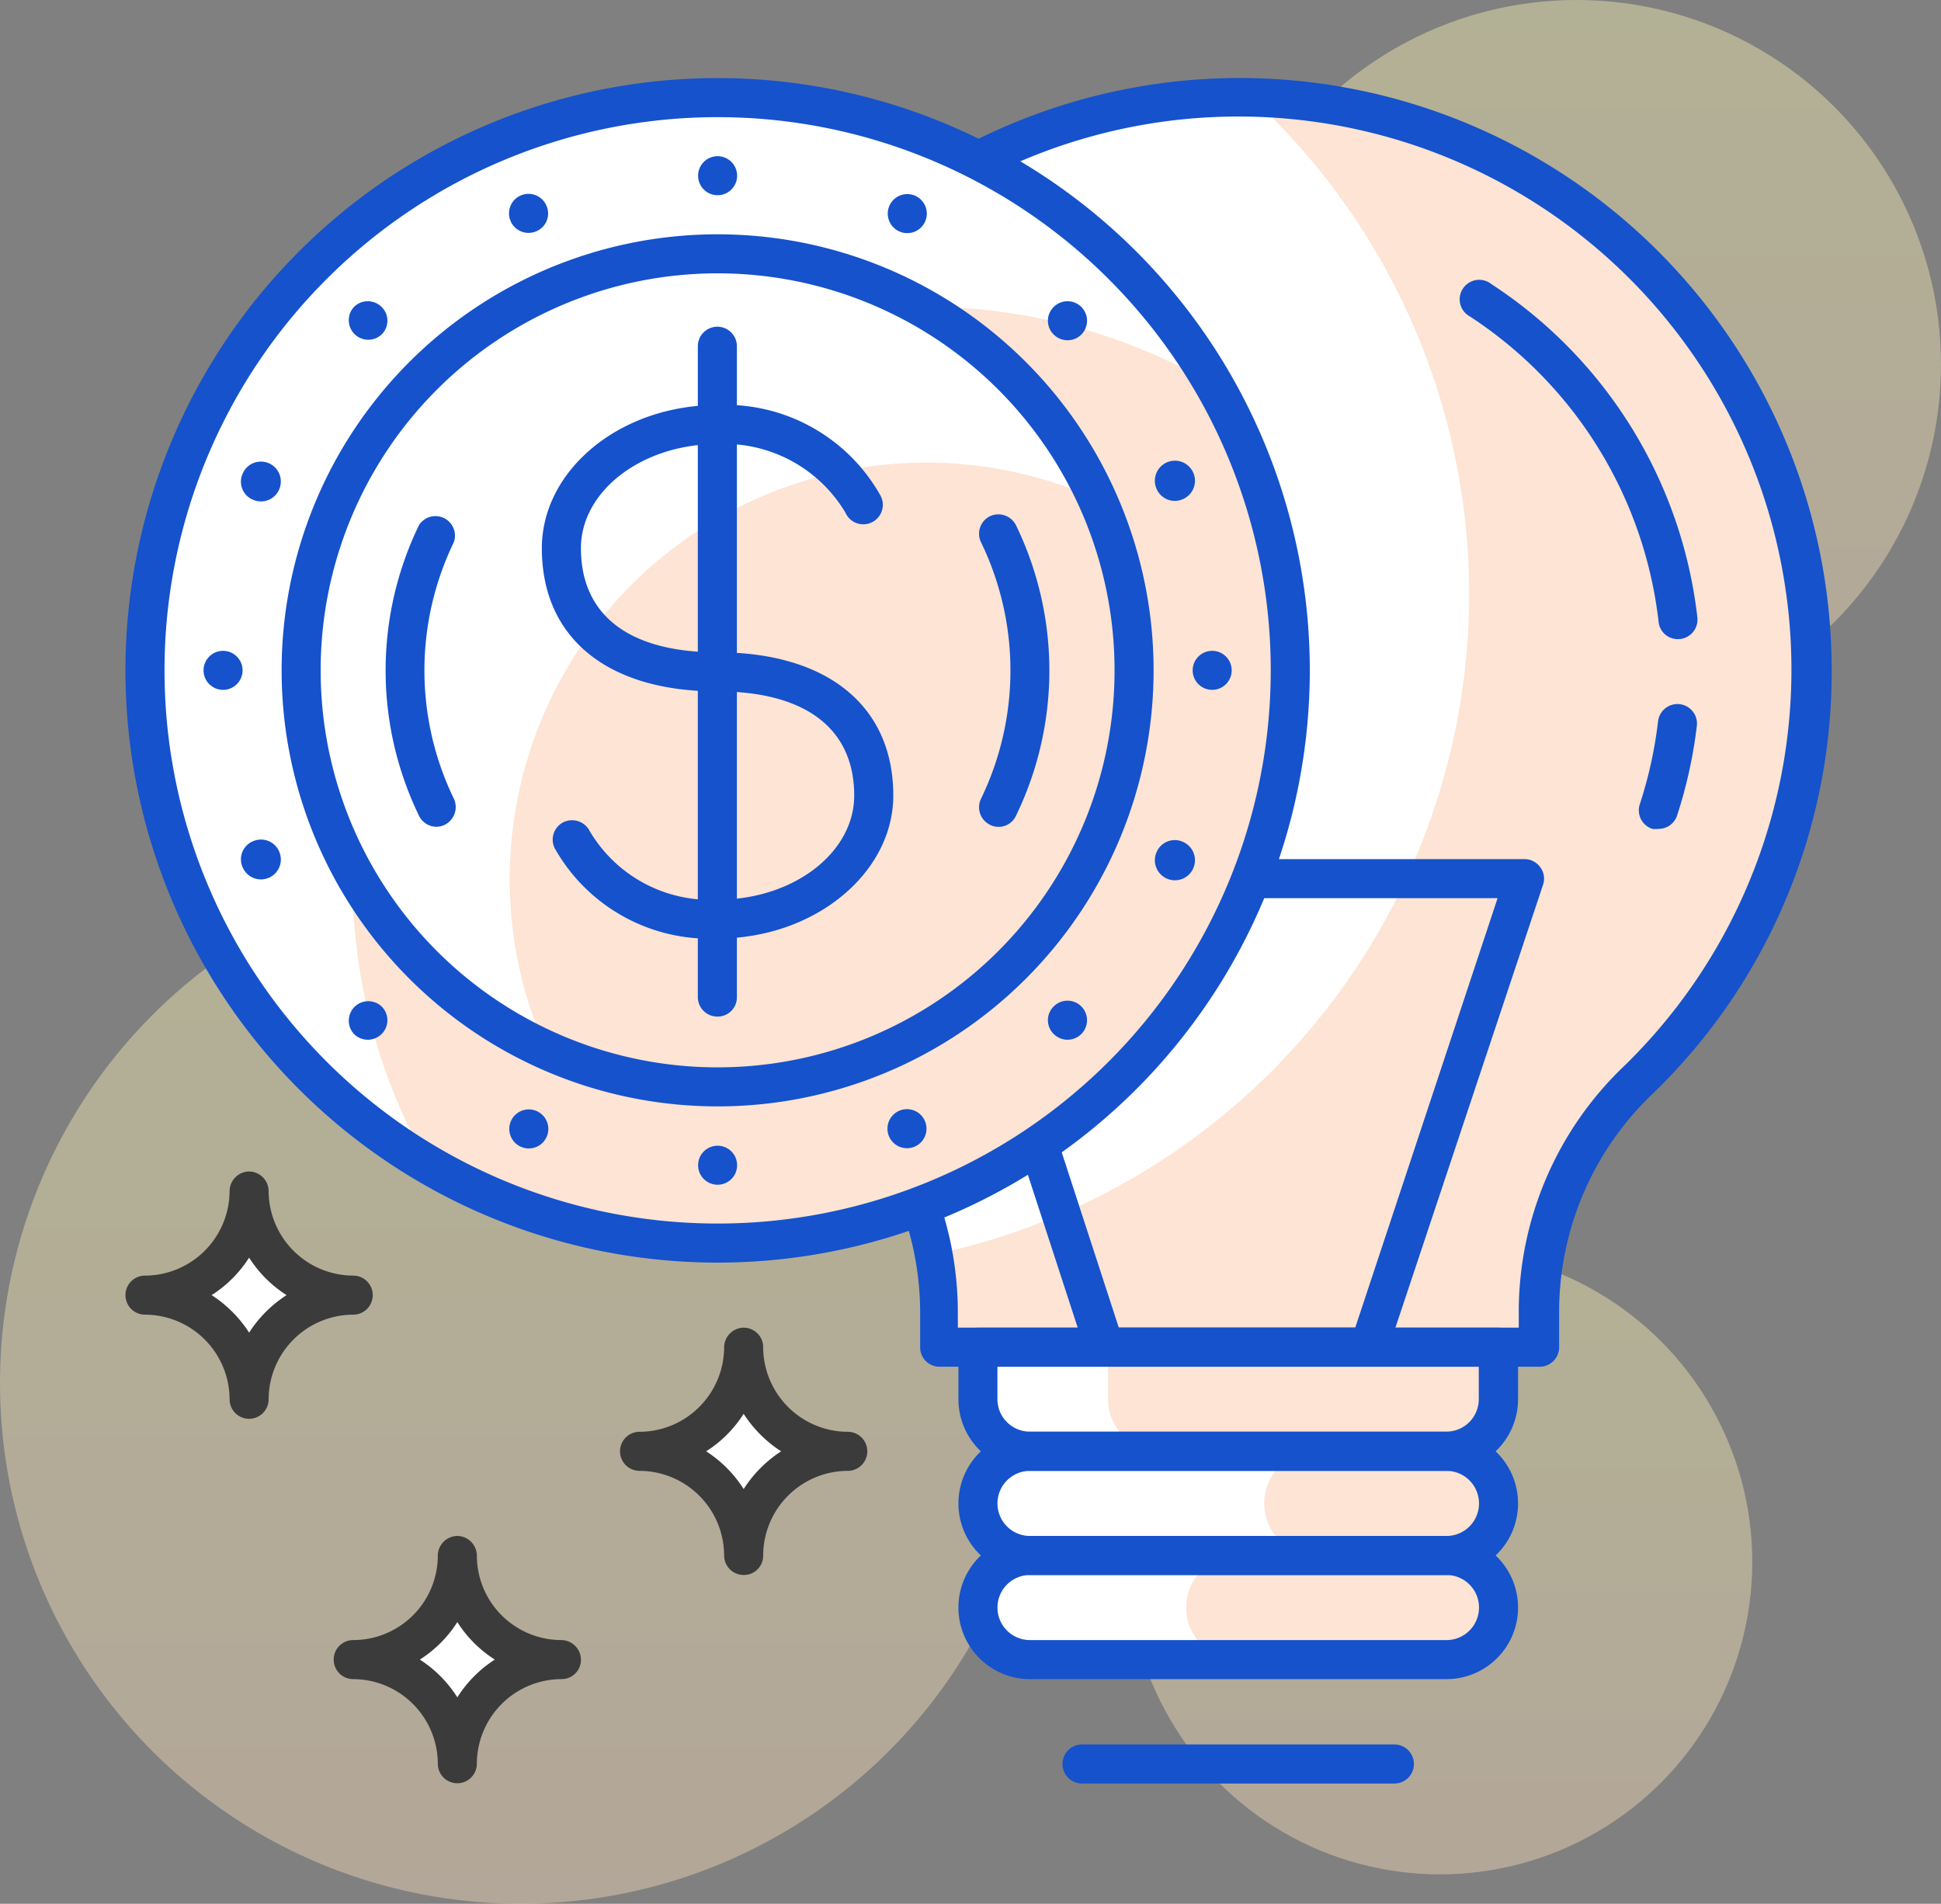
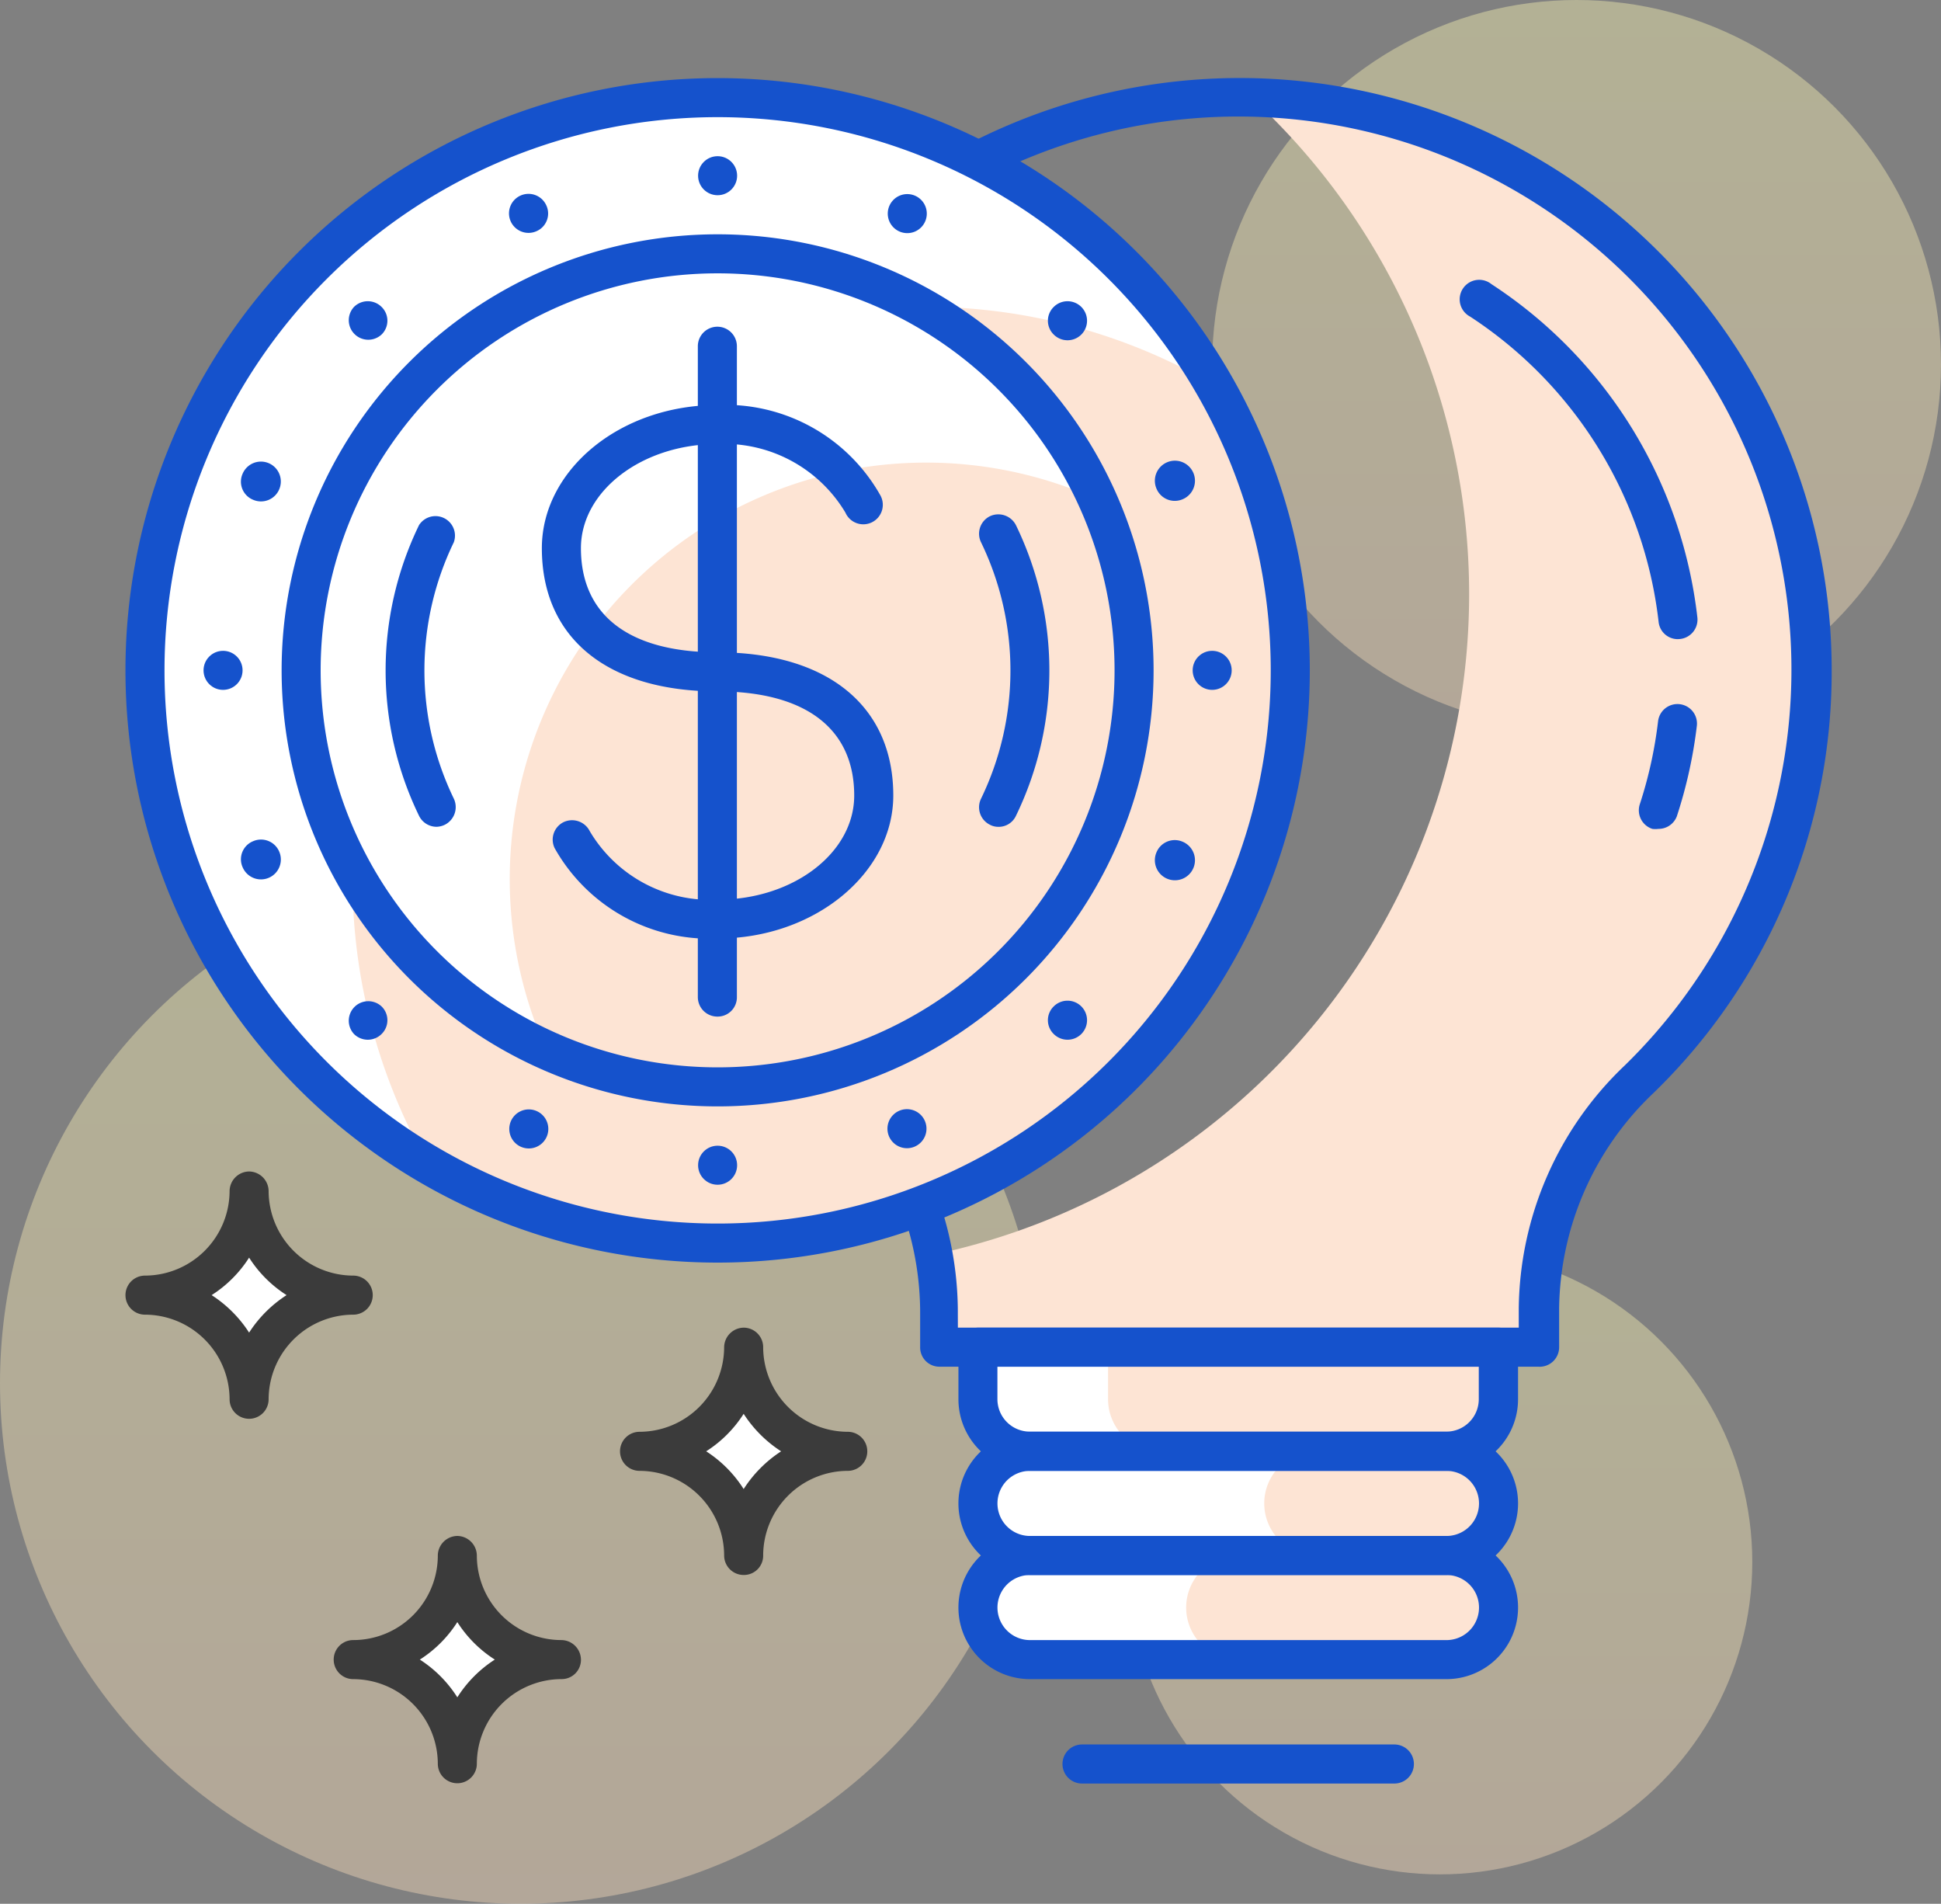
<svg xmlns="http://www.w3.org/2000/svg" width="83.747" height="82.13" viewBox="0 0 83.747 82.13">
  <rect x="0" y="0" width="83.747" height="82.13" fill="#808080" stroke="none" />
  <defs>
    <linearGradient id="linear-gradient" x1="0.5" x2="0.5" y2="1" gradientUnits="objectBoundingBox">
      <stop offset="0" stop-color="#fffab4" />
      <stop offset="1" stop-color="#ffe1bd" />
    </linearGradient>
  </defs>
  <g id="Group_161" data-name="Group 161" transform="translate(7310.78 9309.3)">
    <circle id="Ellipse_117" data-name="Ellipse 117" cx="15.723" cy="15.723" r="15.723" transform="translate(-7258.479 -9309.3)" opacity="0.4" fill="url(#linear-gradient)" />
    <circle id="Ellipse_118" data-name="Ellipse 118" cx="13.477" cy="13.477" r="13.477" transform="translate(-7262.129 -9255.393)" opacity="0.4" fill="url(#linear-gradient)" />
    <circle id="Ellipse_119" data-name="Ellipse 119" cx="22.461" cy="22.461" r="22.461" transform="translate(-7310.78 -9272.093)" opacity="0.4" fill="url(#linear-gradient)" />
    <path id="Path_1971" data-name="Path 1971" d="M708.86,309.192a4.492,4.492,0,0,1,4.492,4.492,4.492,4.492,0,0,1,4.492-4.492,4.492,4.492,0,0,1-4.492-4.492A4.492,4.492,0,0,1,708.86,309.192Z" transform="translate(-8013.385 -9562.62)" fill="#fff" />
    <path id="Path_1972" data-name="Path 1972" d="M713.445,314.619h0a.842.842,0,0,1-.842-.842,3.661,3.661,0,0,0-3.65-3.65.842.842,0,0,1,0-1.685,3.661,3.661,0,0,0,3.65-3.65.854.854,0,0,1,.842-.842h0a.854.854,0,0,1,.842.842,3.661,3.661,0,0,0,3.65,3.65.842.842,0,0,1,0,1.685,3.661,3.661,0,0,0-3.65,3.65A.842.842,0,0,1,713.445,314.619Zm-1.617-5.335a5.412,5.412,0,0,1,1.617,1.617,5.412,5.412,0,0,1,1.617-1.617,5.288,5.288,0,0,1-1.617-1.617,5.29,5.29,0,0,1-1.617,1.617Z" transform="translate(-8013.477 -9562.712)" fill="#3b3b3b" />
    <path id="Path_1973" data-name="Path 1973" d="M727.86,315.192a4.492,4.492,0,0,1,4.492,4.492,4.492,4.492,0,0,1,4.492-4.492,4.492,4.492,0,0,1-4.492-4.492A4.492,4.492,0,0,1,727.86,315.192Z" transform="translate(-8011.046 -9561.881)" fill="#fff" />
    <path id="Path_1974" data-name="Path 1974" d="M732.445,320.619h0a.842.842,0,0,1-.842-.842,3.661,3.661,0,0,0-3.65-3.65.842.842,0,0,1,0-1.685,3.661,3.661,0,0,0,3.65-3.65.854.854,0,0,1,.842-.842h0a.842.842,0,0,1,.842.842,3.661,3.661,0,0,0,3.65,3.65.842.842,0,0,1,0,1.685,3.661,3.661,0,0,0-3.65,3.65.831.831,0,0,1-.842.842Zm-1.617-5.335a5.323,5.323,0,0,1,1.617,1.628,5.459,5.459,0,0,1,1.617-1.628,5.413,5.413,0,0,1-1.617-1.617,5.29,5.29,0,0,1-1.617,1.617Z" transform="translate(-8011.139 -9561.974)" fill="#3b3b3b" />
    <path id="Path_1975" data-name="Path 1975" d="M716.86,323.192a4.492,4.492,0,0,1,4.492,4.492,4.492,4.492,0,0,1,4.492-4.492,4.492,4.492,0,0,1-4.492-4.492A4.492,4.492,0,0,1,716.86,323.192Z" transform="translate(-8012.4 -9560.896)" fill="#fff" />
    <path id="Path_1976" data-name="Path 1976" d="M721.445,328.619a.842.842,0,0,1-.842-.842,3.661,3.661,0,0,0-3.65-3.65.842.842,0,0,1,0-1.685,3.65,3.65,0,0,0,3.65-3.65.854.854,0,0,1,.842-.842h0a.854.854,0,0,1,.842.842,3.65,3.65,0,0,0,3.65,3.65.854.854,0,0,1,.842.842.831.831,0,0,1-.842.842,3.661,3.661,0,0,0-3.65,3.65A.842.842,0,0,1,721.445,328.619Zm-1.617-5.335a5.322,5.322,0,0,1,1.617,1.628,5.323,5.323,0,0,1,1.617-1.628,5.291,5.291,0,0,1-1.617-1.617A5.288,5.288,0,0,1,719.827,323.285Z" transform="translate(-8012.493 -9560.989)" fill="#3b3b3b" />
-     <path id="Path_1977" data-name="Path 1977" d="M778.275,287.411a24.707,24.707,0,1,0-41.812,17.8,13.837,13.837,0,0,1,4.167,10.007v1.393H766.46v-1.662a13.87,13.87,0,0,1,4.324-9.894A24.607,24.607,0,0,0,778.275,287.411Z" transform="translate(-8010.923 -9567.792)" fill="#fff" />
    <path id="Path_1978" data-name="Path 1978" d="M752.9,262.72a29.121,29.121,0,0,1-13.78,49.9,14.292,14.292,0,0,1,.247,2.594V316.6H765.2v-1.662a13.87,13.87,0,0,1,4.324-9.894,24.707,24.707,0,0,0-16.677-42.328Z" transform="translate(-8009.661 -9567.786)" fill="#fde4d4" />
-     <path id="Path_1979" data-name="Path 1979" d="M757.955,313.85h-11.41a.842.842,0,0,1-.8-.573l-6.592-20.215a.82.82,0,0,1,.123-.764.843.843,0,0,1,.674-.348H764.66a.842.842,0,0,1,.685.359.82.82,0,0,1,.112.753l-6.739,20.215A.831.831,0,0,1,757.955,313.85Zm-10.8-1.685h10.2l6.143-18.531H741.12Z" transform="translate(-8009.662 -9564.188)" fill="#1552cc" />
    <path id="Path_1980" data-name="Path 1980" d="M761.075,319.192H743.106a2.246,2.246,0,0,1-2.246-2.246h0a2.246,2.246,0,0,1,2.246-2.246h17.969a2.246,2.246,0,0,1,2.246,2.246h0A2.246,2.246,0,0,1,761.075,319.192Z" transform="translate(-8009.447 -9561.389)" fill="#fff" />
    <path id="Path_1981" data-name="Path 1981" d="M761.075,323.192H743.106a2.246,2.246,0,0,1-2.246-2.246h0a2.246,2.246,0,0,1,2.246-2.246h17.969a2.246,2.246,0,0,1,2.246,2.246h0A2.246,2.246,0,0,1,761.075,323.192Z" transform="translate(-8009.447 -9560.896)" fill="#fff" />
    <path id="Path_1982" data-name="Path 1982" d="M740.86,310.7h22.461v2.246a2.246,2.246,0,0,1-2.246,2.246H743.106a2.246,2.246,0,0,1-2.246-2.246Z" transform="translate(-8009.447 -9561.881)" fill="#fff" />
    <path id="Path_1983" data-name="Path 1983" d="M759.643,319.192h-5.537a2.246,2.246,0,0,1-2.246-2.246h0a2.246,2.246,0,0,1,2.246-2.246h5.537a2.246,2.246,0,0,1,2.246,2.246h0A2.246,2.246,0,0,1,759.643,319.192Z" transform="translate(-8008.093 -9561.389)" fill="#fde4d4" />
    <path id="Path_1984" data-name="Path 1984" d="M760.012,323.192h-8.906a2.246,2.246,0,0,1-2.246-2.246h0a2.246,2.246,0,0,1,2.246-2.246h8.906a2.246,2.246,0,0,1,2.246,2.246h0A2.246,2.246,0,0,1,760.012,323.192Z" transform="translate(-8008.462 -9560.896)" fill="#fde4d4" />
    <path id="Path_1985" data-name="Path 1985" d="M745.86,310.7h16.846v2.246a2.246,2.246,0,0,1-2.246,2.246H748.106a2.246,2.246,0,0,1-2.246-2.246Z" transform="translate(-8008.831 -9561.881)" fill="#fde4d4" />
    <path id="Path_1986" data-name="Path 1986" d="M766.6,317.542H740.77a.831.831,0,0,1-.842-.842v-1.393a13.084,13.084,0,0,0-3.9-9.4A25.539,25.539,0,1,1,779.257,287.5a25.28,25.28,0,0,1-7.693,18.239,12.994,12.994,0,0,0-4.066,9.3V316.7a.842.842,0,0,1-.9.842Zm-25.044-1.685h24.2v-.82a14.656,14.656,0,0,1,4.582-10.5,23.863,23.863,0,1,0-33.209.146,14.734,14.734,0,0,1,4.425,10.613Z" transform="translate(-8011.007 -9567.882)" fill="#1552cc" />
    <path id="Path_1987" data-name="Path 1987" d="M761.167,320.127H743.2a3.088,3.088,0,0,1,0-6.177h17.969a3.088,3.088,0,0,1,0,6.177ZM743.2,315.635a1.4,1.4,0,0,0,0,2.808h17.969a1.4,1.4,0,0,0,0-2.808Z" transform="translate(-8009.539 -9561.481)" fill="#1552cc" />
    <path id="Path_1988" data-name="Path 1988" d="M761.167,324.127H743.2a3.088,3.088,0,0,1,0-6.177h17.969a3.088,3.088,0,0,1,0,6.177ZM743.2,319.635a1.4,1.4,0,0,0,0,2.808h17.969a1.4,1.4,0,0,0,0-2.808Z" transform="translate(-8009.539 -9560.989)" fill="#1552cc" />
    <path id="Path_1989" data-name="Path 1989" d="M761.167,316.127H743.2a3.088,3.088,0,0,1-3.088-3.088v-2.246a.854.854,0,0,1,.842-.842h22.461a.842.842,0,0,1,.842.842v2.246A3.089,3.089,0,0,1,761.167,316.127Zm-19.373-4.492v1.4a1.4,1.4,0,0,0,1.4,1.4h17.969a1.4,1.4,0,0,0,1.4-1.4v-1.4Z" transform="translate(-8009.539 -9561.974)" fill="#1552cc" />
    <path id="Path_1990" data-name="Path 1990" d="M758.429,327.645H744.952a.842.842,0,0,1,0-1.685h13.477a.842.842,0,1,1,0,1.685Z" transform="translate(-8009.047 -9560.003)" fill="#1552cc" />
    <path id="Path_1991" data-name="Path 1991" d="M768.78,285.2a.831.831,0,0,1-.831-.752,18.2,18.2,0,0,0-8.131-13.162.842.842,0,1,1,.921-1.4,19.856,19.856,0,0,1,8.883,14.375.842.842,0,0,1-.741.932Z" transform="translate(-8007.167 -9566.927)" fill="#1552cc" />
    <path id="Path_1992" data-name="Path 1992" d="M767.092,291.38a.956.956,0,0,1-.258,0,.842.842,0,0,1-.539-1.067,18.436,18.436,0,0,0,.786-3.571.842.842,0,1,1,1.674.191,20.219,20.219,0,0,1-.865,3.908.842.842,0,0,1-.8.539Z" transform="translate(-8006.322 -9564.922)" fill="#1552cc" />
    <circle id="Ellipse_120" data-name="Ellipse 120" cx="24.708" cy="24.708" r="24.708" transform="translate(-7304.525 -9305.088)" fill="#fff" />
    <path id="Path_1993" data-name="Path 1993" d="M757.294,286.418a24.539,24.539,0,0,0-3.369-12.354,24.707,24.707,0,0,0-33.759,33.771A24.708,24.708,0,0,0,757.226,286.5Z" transform="translate(-8012.404 -9566.8)" fill="#fde4d4" />
    <path id="Path_1994" data-name="Path 1994" d="M733.66,313.05a25.55,25.55,0,1,1,25.55-25.55A25.55,25.55,0,0,1,733.66,313.05Zm0-49.415A23.865,23.865,0,1,0,757.525,287.5a23.865,23.865,0,0,0-23.865-23.865Z" transform="translate(-8013.477 -9567.881)" fill="#1552cc" />
    <circle id="Ellipse_121" data-name="Ellipse 121" cx="17.969" cy="17.969" r="17.969" transform="translate(-7297.787 -9298.35)" fill="#fff" />
    <path id="Path_1995" data-name="Path 1995" d="M749.812,285.682a17.97,17.97,0,0,0-1.595-7.379,17.969,17.969,0,0,0-23.764,23.753,17.969,17.969,0,0,0,25.359-16.374Z" transform="translate(-8011.66 -9566.063)" fill="#fde4d4" />
    <path id="Path_1996" data-name="Path 1996" d="M732.921,305.573a18.811,18.811,0,1,1,18.811-18.811,18.811,18.811,0,0,1-18.811,18.811Zm0-35.938a17.127,17.127,0,1,0,17.127,17.127,17.127,17.127,0,0,0-17.127-17.127Z" transform="translate(-8012.739 -9567.143)" fill="#1552cc" />
    <path id="Path_1997" data-name="Path 1997" d="M741.742,292.187a.752.752,0,0,1-.371-.09.842.842,0,0,1-.382-1.123,12.69,12.69,0,0,0,0-11.062.842.842,0,0,1,.382-1.123.853.853,0,0,1,1.123.382,14.353,14.353,0,0,1,0,12.545.82.82,0,0,1-.753.472Z" transform="translate(-8009.441 -9565.818)" fill="#1552cc" />
    <path id="Path_1998" data-name="Path 1998" d="M720.312,292.18a.842.842,0,0,1-.764-.472,14.353,14.353,0,0,1,0-12.545.842.842,0,0,1,1.5.741,12.691,12.691,0,0,0,0,11.062.854.854,0,0,1-.382,1.123A.877.877,0,0,1,720.312,292.18Z" transform="translate(-8012.247 -9565.812)" fill="#1552cc" />
    <circle id="Ellipse_122" data-name="Ellipse 122" cx="0.842" cy="0.842" r="0.842" transform="translate(-7301.998 -9281.223)" fill="#1552cc" />
    <circle id="Ellipse_123" data-name="Ellipse 123" cx="0.842" cy="0.842" r="0.842" transform="translate(-7259.321 -9281.223)" fill="#1552cc" />
    <circle id="Ellipse_124" data-name="Ellipse 124" cx="0.842" cy="0.842" r="0.842" transform="translate(-7280.66 -9259.874)" fill="#1552cc" />
    <circle id="Ellipse_125" data-name="Ellipse 125" cx="0.842" cy="0.842" r="0.842" transform="translate(-7280.66 -9302.562)" fill="#1552cc" />
    <path id="Path_1999" data-name="Path 1999" d="M743.8,297.637a.842.842,0,1,1,0,1.19.831.831,0,0,1,0-1.19Z" transform="translate(-8009.116 -9563.52)" fill="#1552cc" />
    <path id="Path_2000" data-name="Path 2000" d="M716.915,270.767a.842.842,0,0,1,1.19,0,.831.831,0,0,1,0,1.19.842.842,0,0,1-1.19-1.19Z" transform="translate(-8012.421 -9566.826)" fill="#1552cc" />
    <path id="Path_2001" data-name="Path 2001" d="M743.8,271.958a.831.831,0,0,1,0-1.19.842.842,0,1,1,0,1.19Z" transform="translate(-8009.116 -9566.826)" fill="#1552cc" />
    <path id="Path_2002" data-name="Path 2002" d="M716.915,298.825a.842.842,0,0,1,1.19-1.19.831.831,0,0,1,0,1.19.842.842,0,0,1-1.19,0Z" transform="translate(-8012.421 -9563.517)" fill="#1552cc" />
    <path id="Path_2003" data-name="Path 2003" d="M747.728,291.748a.853.853,0,0,1,1.123-.46.865.865,0,1,1-1.123.46Z" transform="translate(-8008.61 -9564.278)" fill="#1552cc" />
    <path id="Path_2004" data-name="Path 2004" d="M712.618,277.208a.858.858,0,1,1,1.583.663.853.853,0,0,1-1.123.46.842.842,0,0,1-.46-1.123Z" transform="translate(-8012.931 -9566.068)" fill="#1552cc" />
    <path id="Path_2005" data-name="Path 2005" d="M737.895,268.017a.842.842,0,1,1,.657.013.842.842,0,0,1-.657-.013Z" transform="translate(-8009.873 -9567.333)" fill="#1552cc" />
    <path id="Path_2006" data-name="Path 2006" d="M723.355,303.177a.842.842,0,1,1,.657.013.842.842,0,0,1-.657-.013Z" transform="translate(-8011.663 -9563.006)" fill="#1552cc" />
    <path id="Path_2007" data-name="Path 2007" d="M747.728,277.851a.865.865,0,1,1,1.123.46.854.854,0,0,1-1.123-.46Z" transform="translate(-8008.61 -9566.071)" fill="#1552cc" />
    <path id="Path_2008" data-name="Path 2008" d="M712.618,292.391a.842.842,0,0,1,.461-1.123.853.853,0,0,1,1.123.461.858.858,0,1,1-1.583.663Z" transform="translate(-8012.931 -9564.281)" fill="#1552cc" />
    <path id="Path_2009" data-name="Path 2009" d="M724.007,268.018a.842.842,0,1,1,.449-1.123.831.831,0,0,1-.449,1.123Z" transform="translate(-8011.664 -9567.334)" fill="#1552cc" />
    <path id="Path_2010" data-name="Path 2010" d="M738.547,303.178a.842.842,0,1,1,.462-.466A.842.842,0,0,1,738.547,303.178Z" transform="translate(-8009.875 -9563.007)" fill="#1552cc" />
    <path id="Path_2011" data-name="Path 2011" d="M731.7,297.523a7.659,7.659,0,0,1-7.042-3.9.842.842,0,0,1,.393-1.123.854.854,0,0,1,1.123.393,6.042,6.042,0,0,0,5.525,2.954c3.246,0,5.885-2.01,5.885-4.492,0-2.886-2.1-4.492-5.907-4.492-4.739,0-7.57-2.3-7.57-6.177,0-3.369,3.369-6.177,7.57-6.177a7.67,7.67,0,0,1,7.042,3.908.842.842,0,1,1-1.516.73,6.087,6.087,0,0,0-5.525-2.954c-3.246,0-5.885,2.021-5.885,4.492,0,2.9,2.089,4.492,5.885,4.492,4.751,0,7.592,2.314,7.592,6.177C739.271,294.7,735.88,297.523,731.7,297.523Z" transform="translate(-8011.508 -9566.336)" fill="#1552cc" />
    <path id="Path_2012" data-name="Path 2012" d="M730.942,301.261a.842.842,0,0,1-.842-.842V272.342a.842.842,0,1,1,1.685,0v28.077a.831.831,0,0,1-.842.842Z" transform="translate(-8010.771 -9566.705)" fill="#1552cc" />
  </g>
</svg>